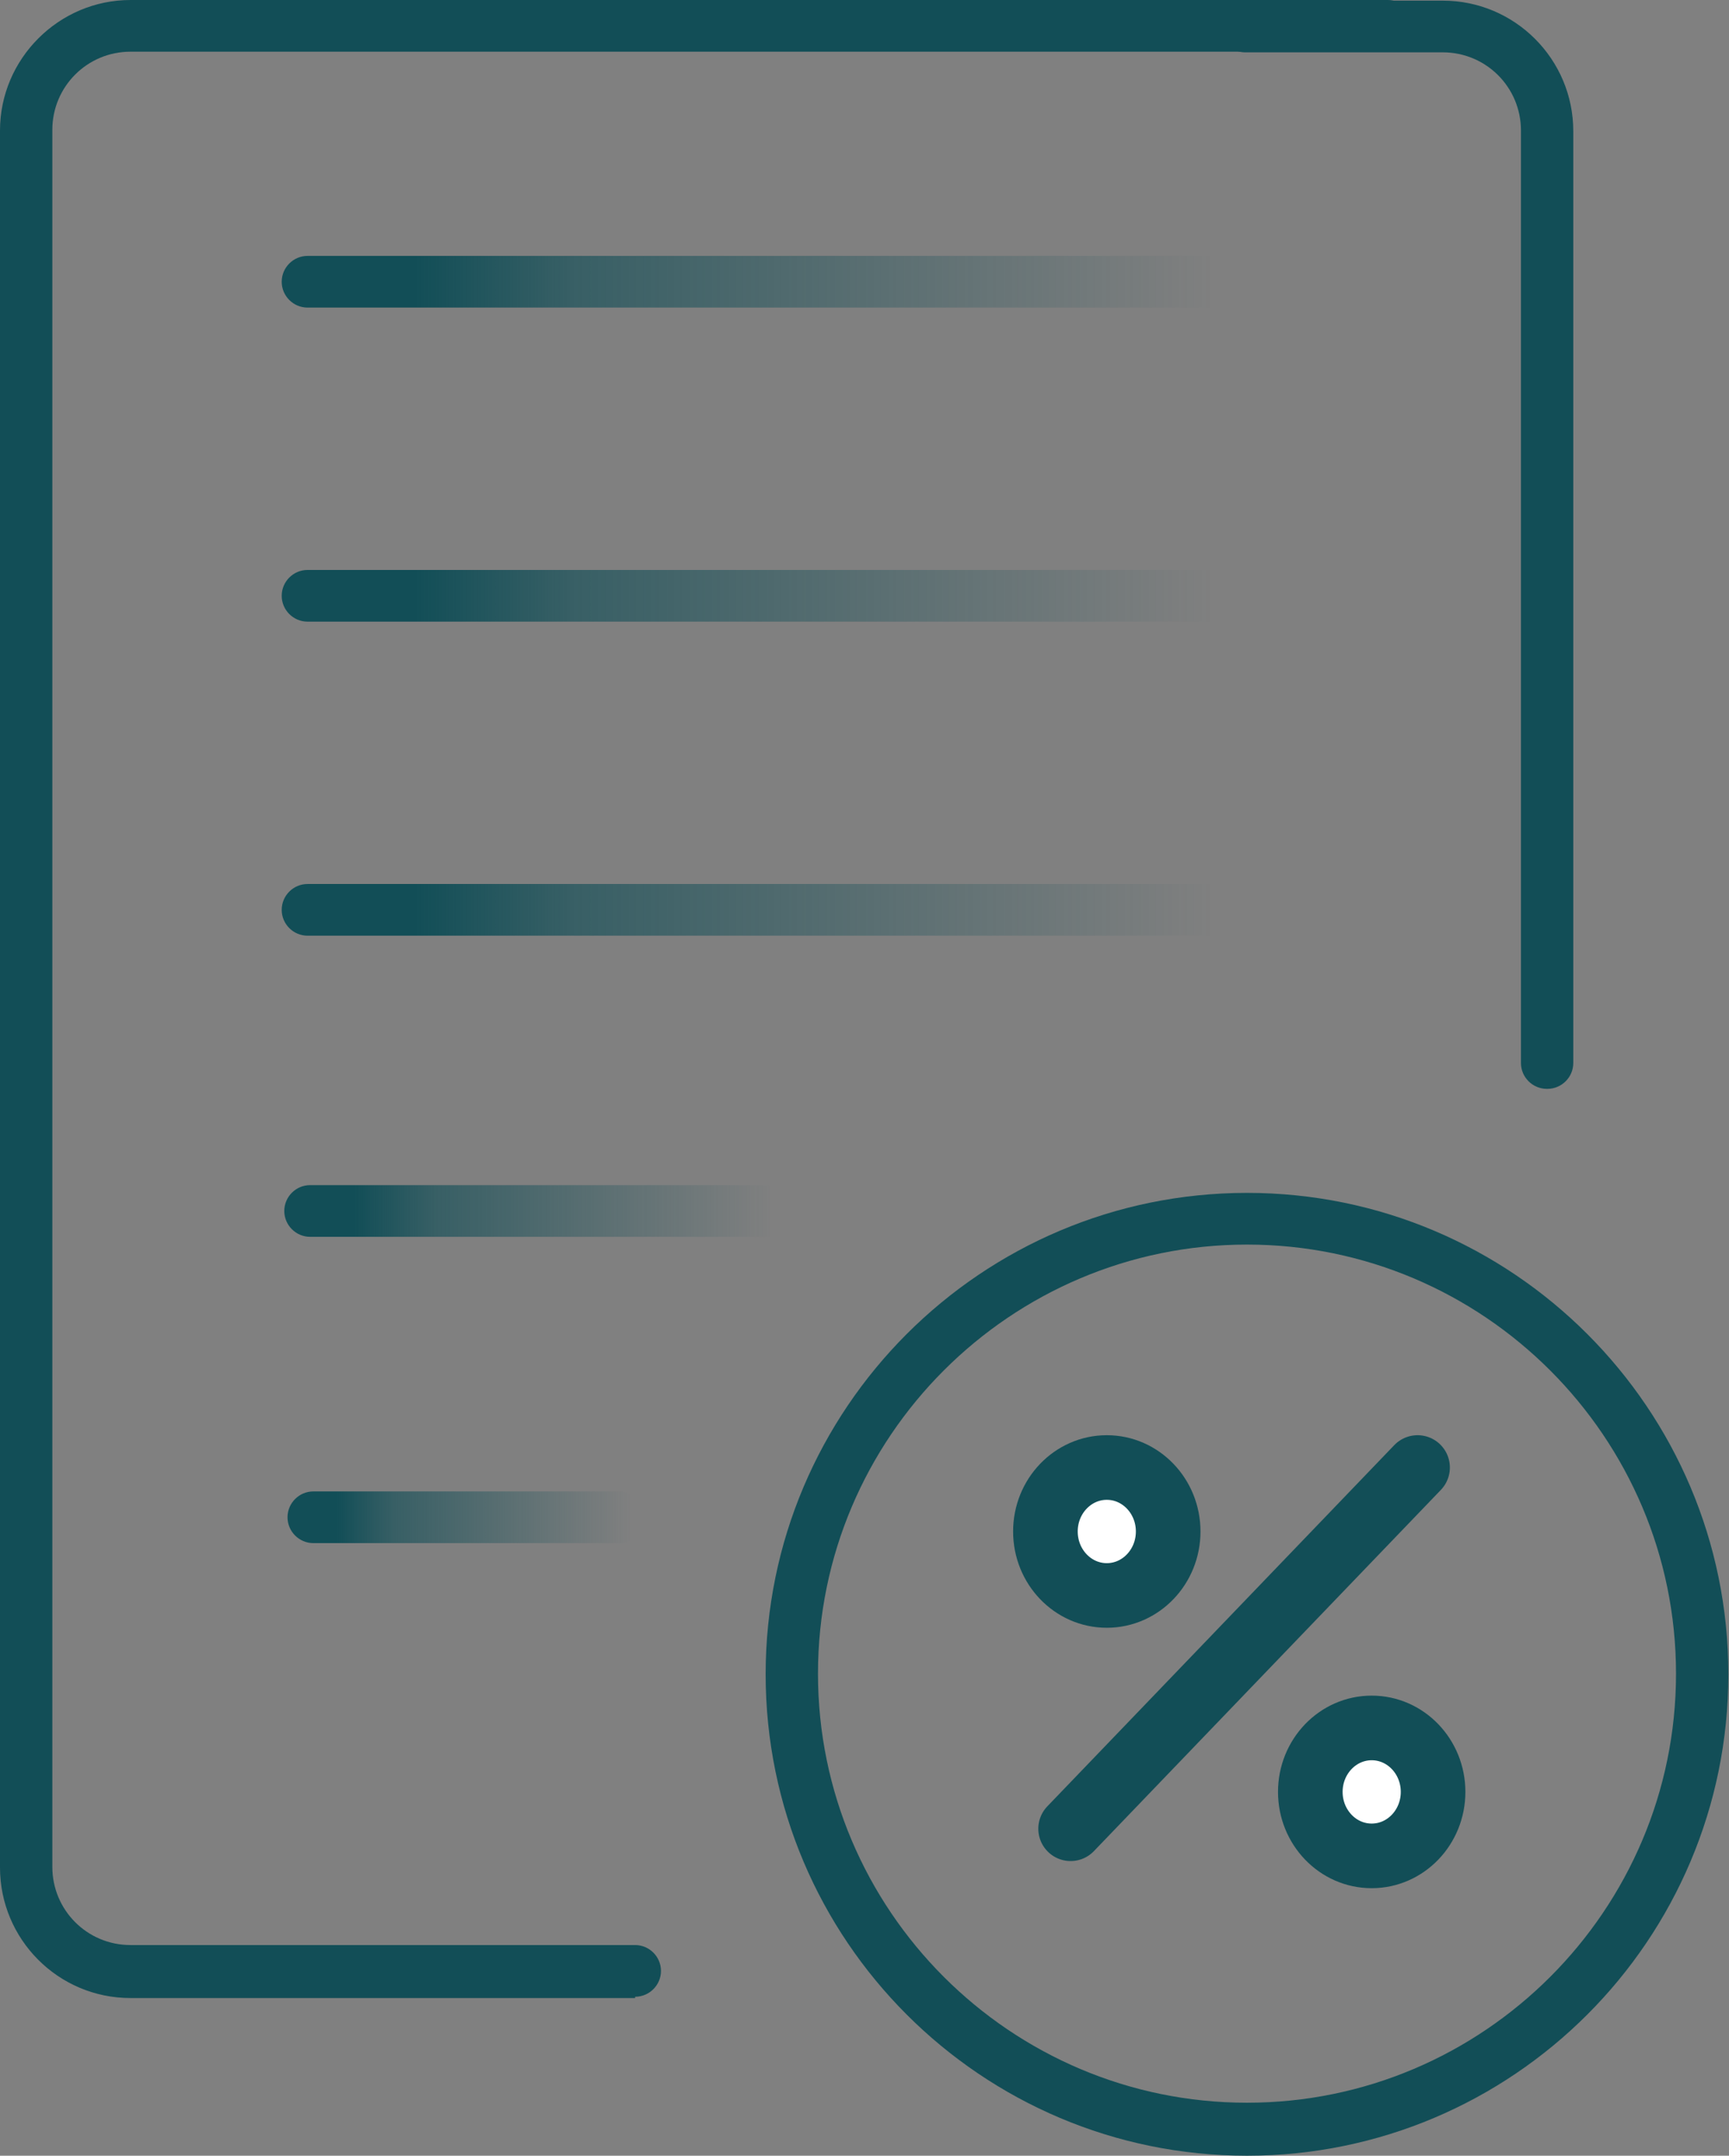
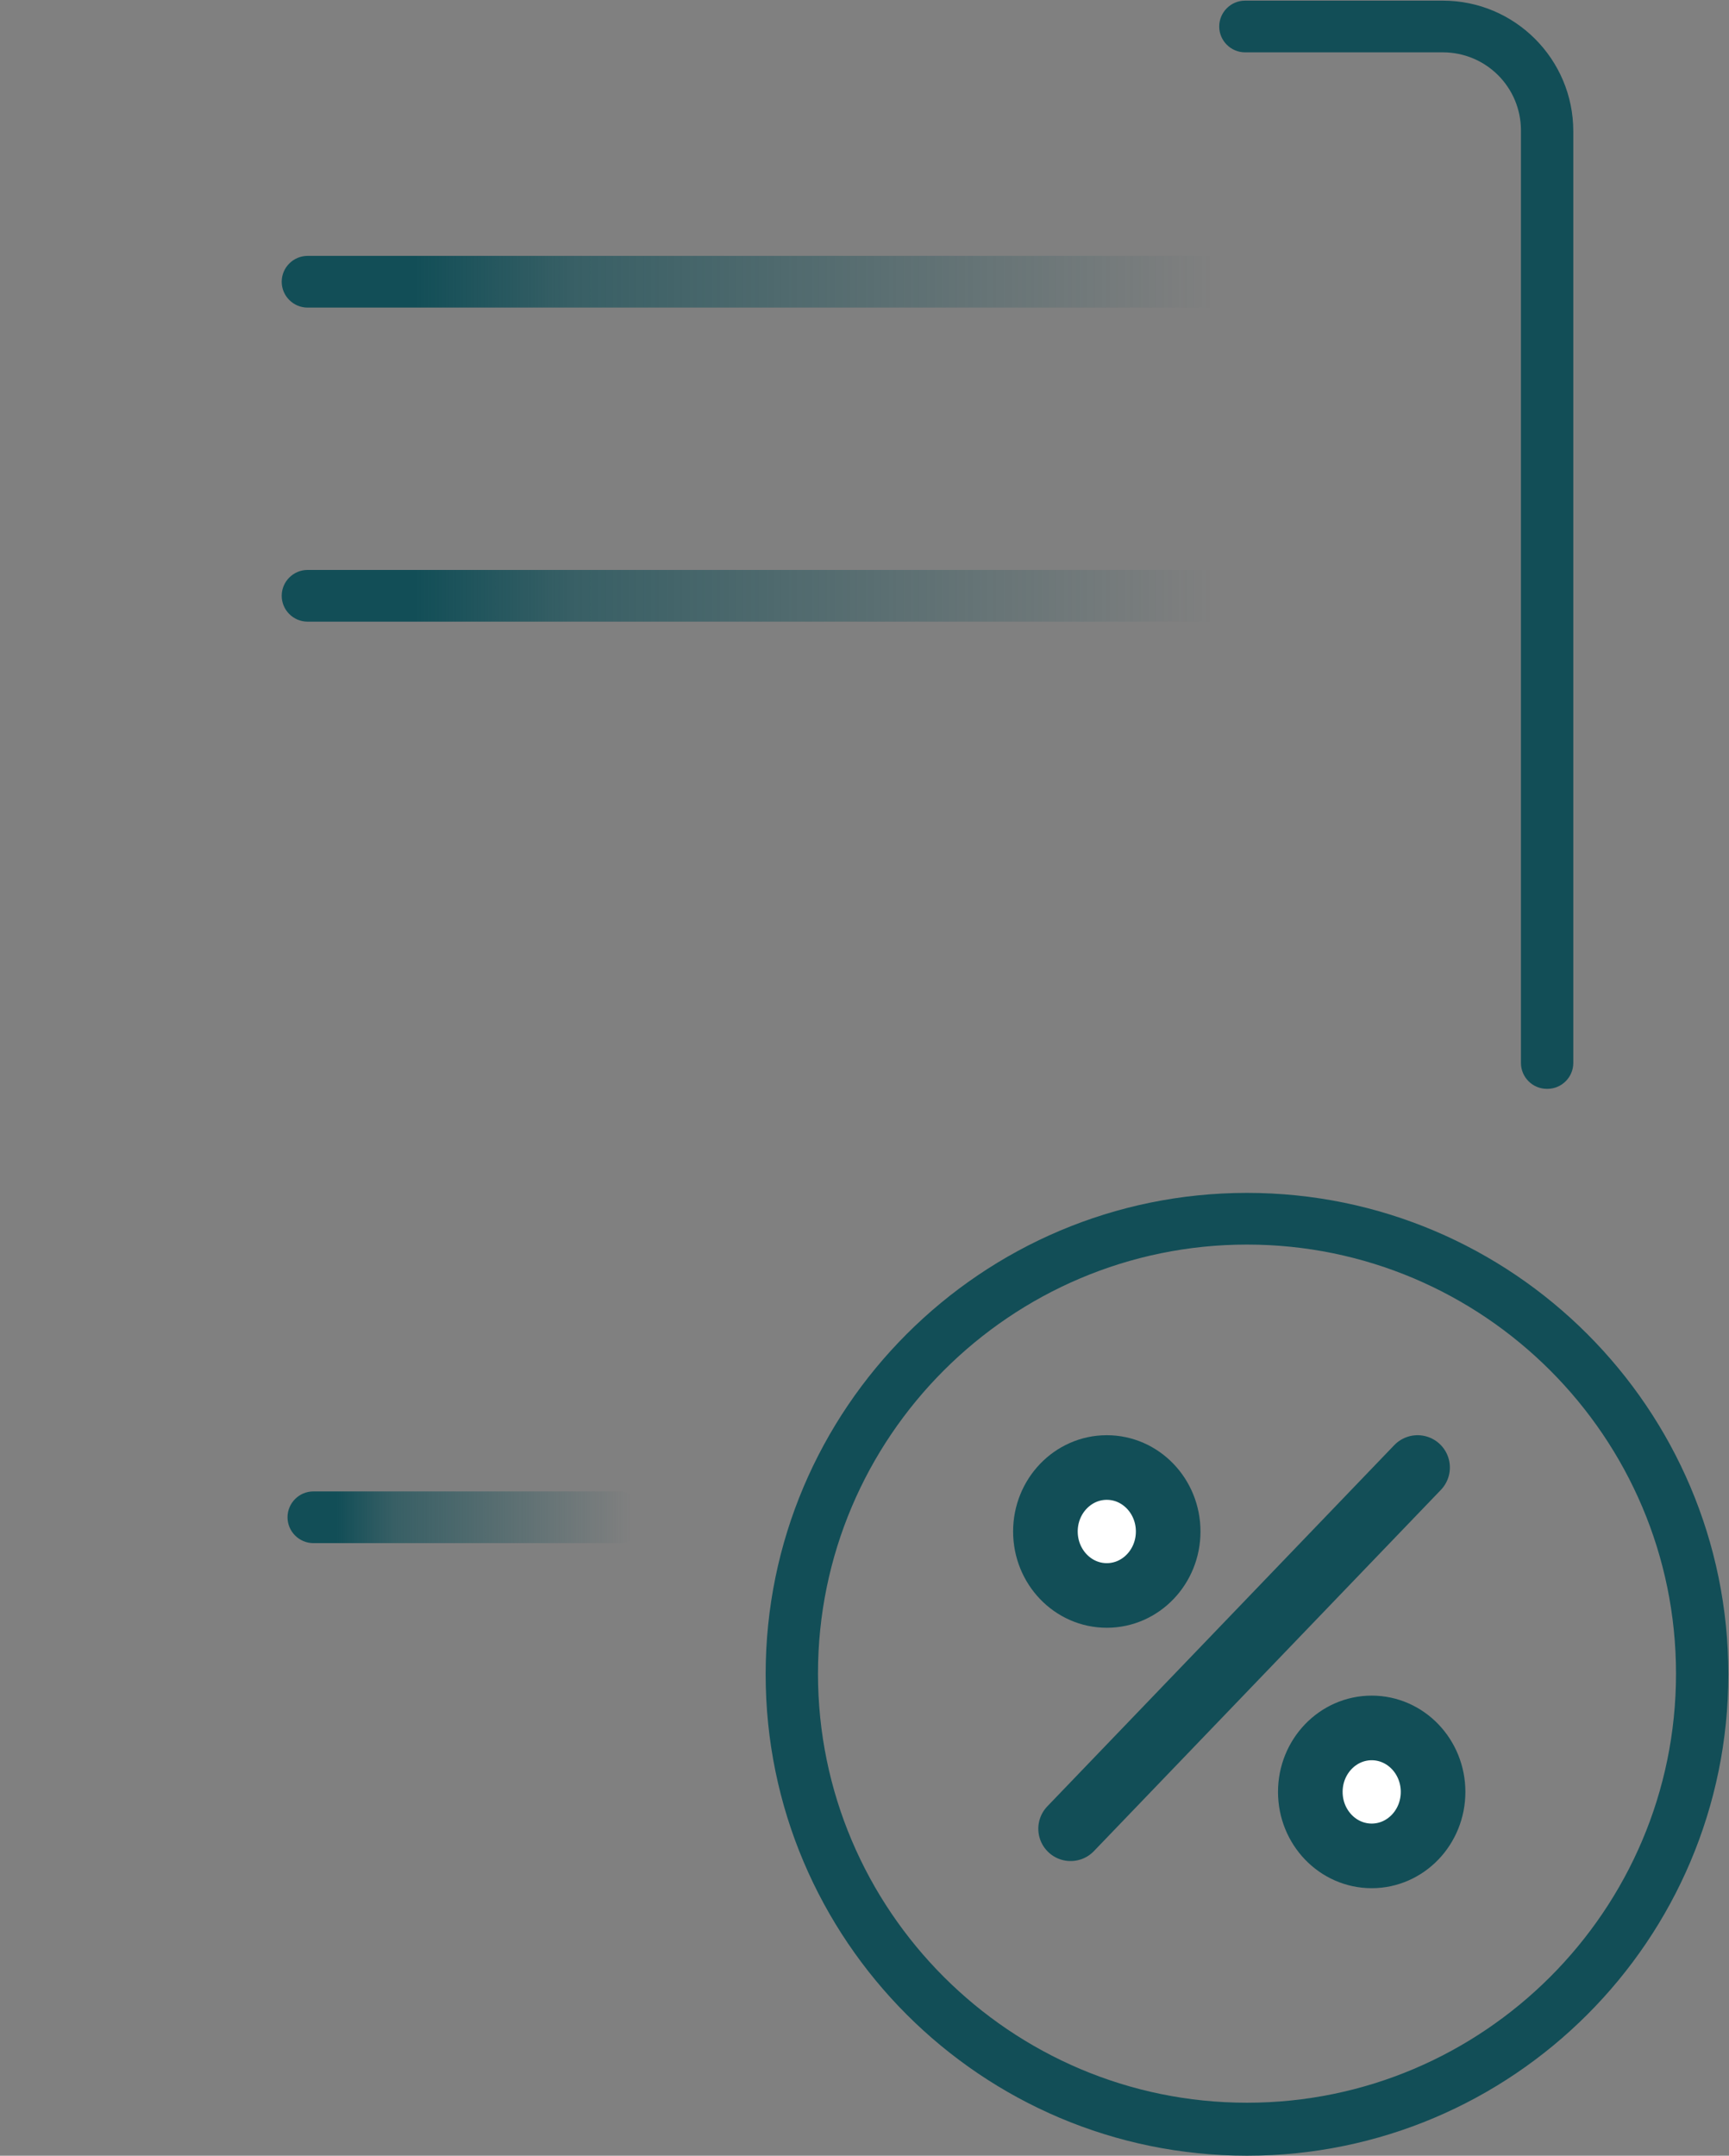
<svg xmlns="http://www.w3.org/2000/svg" xmlns:xlink="http://www.w3.org/1999/xlink" id="Layer_2" viewBox="0 0 26.76 33.36">
  <rect x="0" y="0" width="26.76" height="33.36" fill="#808080" stroke="none" />
  <defs>
    <linearGradient id="linear-gradient" x1="442.64" y1="14.07" x2="457.63" y2="14.07" gradientTransform="translate(461.99) rotate(-180) scale(1 -1)" gradientUnits="userSpaceOnUse">
      <stop offset=".04" stop-color="#124e57" stop-opacity="0" />
      <stop offset=".7" stop-color="rgba(18,78,87,.81)" stop-opacity=".81" />
      <stop offset=".86" stop-color="#124e57" />
    </linearGradient>
    <linearGradient id="linear-gradient-2" x1="442.64" y1="9.22" x2="457.63" y2="9.22" xlink:href="#linear-gradient" />
    <linearGradient id="linear-gradient-3" x1="442.64" y1="4.36" x2="457.63" y2="4.36" xlink:href="#linear-gradient" />
    <linearGradient id="linear-gradient-4" x1="449.73" y1="18.73" x2="457.59" y2="18.73" xlink:href="#linear-gradient" />
    <linearGradient id="linear-gradient-5" x1="452.01" y1="23.48" x2="457.54" y2="23.48" xlink:href="#linear-gradient" />
  </defs>
  <g id="Layer_1-2">
-     <path d="M9.83,30.92H2.02c-1.12,0-2.02-.91-2.02-2.02V2.02C0,.91.91,0,2.02,0h19.46c.22,0,.4.18.4.4s-.18.4-.4.4H2.02c-.67,0-1.21.54-1.21,1.21v26.88c0,.67.54,1.21,1.21,1.21h7.81c.22,0,.4.18.4.4s-.18.4-.4.4Z" fill="#124e57" stroke-width="0" />
    <path d="M23.94,16.85c-.22,0-.4-.18-.4-.4V2.02c0-.67-.54-1.21-1.21-1.21h-3.06c-.22,0-.4-.18-.4-.4s.18-.4.4-.4h3.06c1.12,0,2.02.91,2.02,2.02v14.42c0,.22-.18.4-.4.4Z" fill="#124e57" stroke-width="0" />
-     <path d="M4.76,14.48h14.17c.22,0,.4-.18.4-.4,0-.22-.18-.4-.4-.4H4.76c-.22,0-.4.18-.4.4,0,.22.18.4.4.4Z" fill="url(#linear-gradient)" stroke-width="0" />
    <path d="M4.76,9.62h14.17c.22,0,.4-.18.4-.4,0-.22-.18-.4-.4-.4H4.76c-.22,0-.4.18-.4.4,0,.22.18.4.4.4Z" fill="url(#linear-gradient-2)" stroke-width="0" />
    <path d="M4.76,4.76h14.17c.22,0,.4-.18.4-.4,0-.22-.18-.4-.4-.4H4.76c-.22,0-.4.18-.4.4,0,.22.18.4.4.4Z" fill="url(#linear-gradient-3)" stroke-width="0" />
-     <path d="M4.8,19.14h7.05c.22,0,.4-.18.4-.4,0-.22-.18-.4-.4-.4h-7.05c-.22,0-.4.18-.4.4,0,.22.18.4.4.4Z" fill="url(#linear-gradient-4)" stroke-width="0" />
    <path d="M4.85,23.88h4.73c.22,0,.4-.18.4-.4,0-.22-.18-.4-.4-.4h-4.73c-.22,0-.4.18-.4.4s.18.4.4.4Z" fill="url(#linear-gradient-5)" stroke-width="0" />
    <path d="M19.3,33.36c-4.11,0-7.45-3.34-7.45-7.45s3.34-7.45,7.45-7.45,7.45,3.34,7.45,7.45-3.34,7.45-7.45,7.45ZM19.3,19.26c-3.66,0-6.64,2.98-6.64,6.64s2.98,6.64,6.64,6.64,6.64-2.98,6.64-6.64-2.98-6.64-6.64-6.64Z" fill="#124e57" stroke-width="0" />
    <line x1="21.94" y1="22.71" x2="16.57" y2="28.3" fill="none" stroke="#124e57" stroke-linecap="round" stroke-linejoin="round" />
    <ellipse cx="17.13" cy="23.7" rx=".95" ry=".99" fill="#fff" stroke="#124e57" stroke-linecap="round" stroke-linejoin="round" />
    <ellipse cx="21.23" cy="27.73" rx=".95" ry=".99" fill="#fff" stroke="#124e57" stroke-linecap="round" stroke-linejoin="round" />
  </g>
</svg>